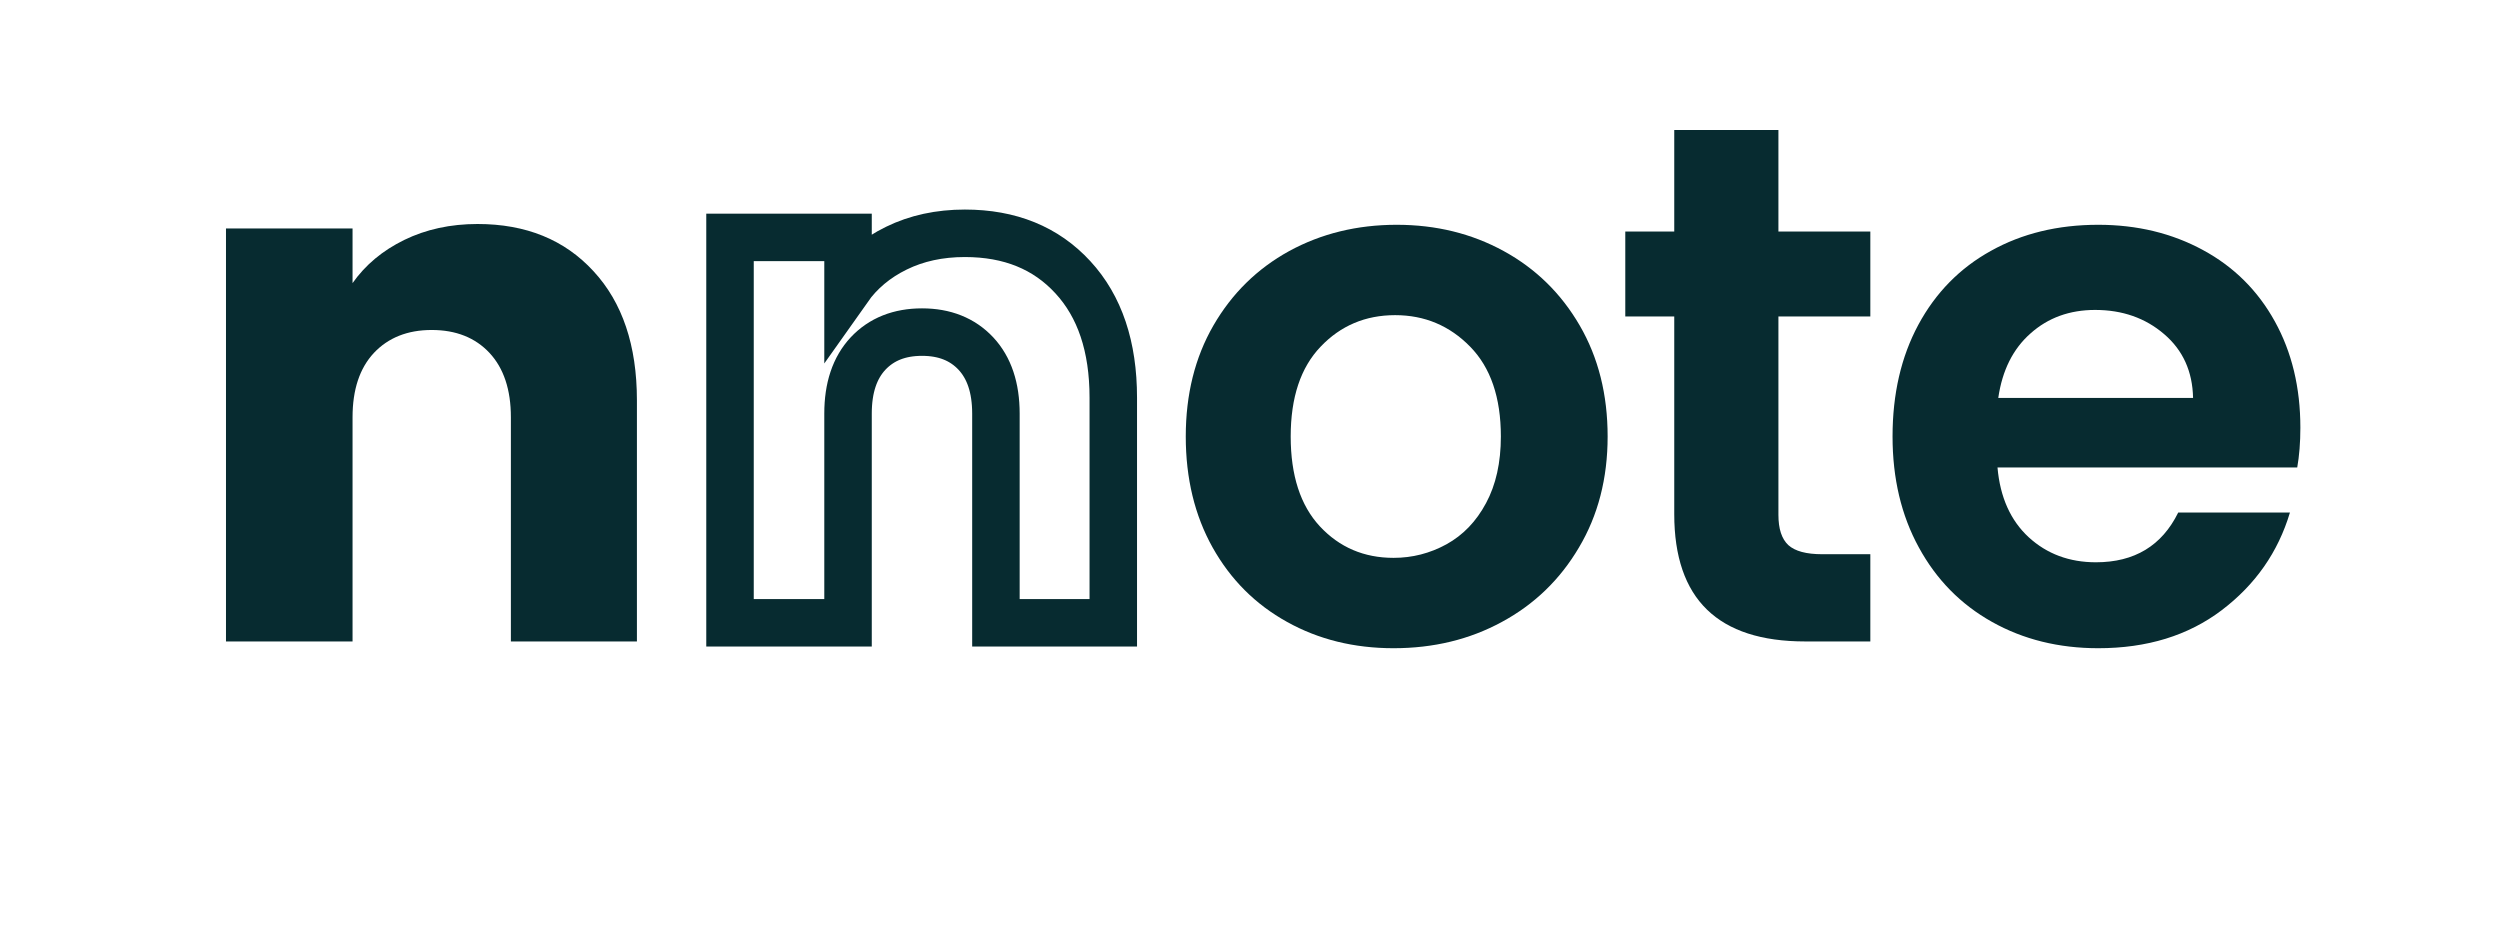
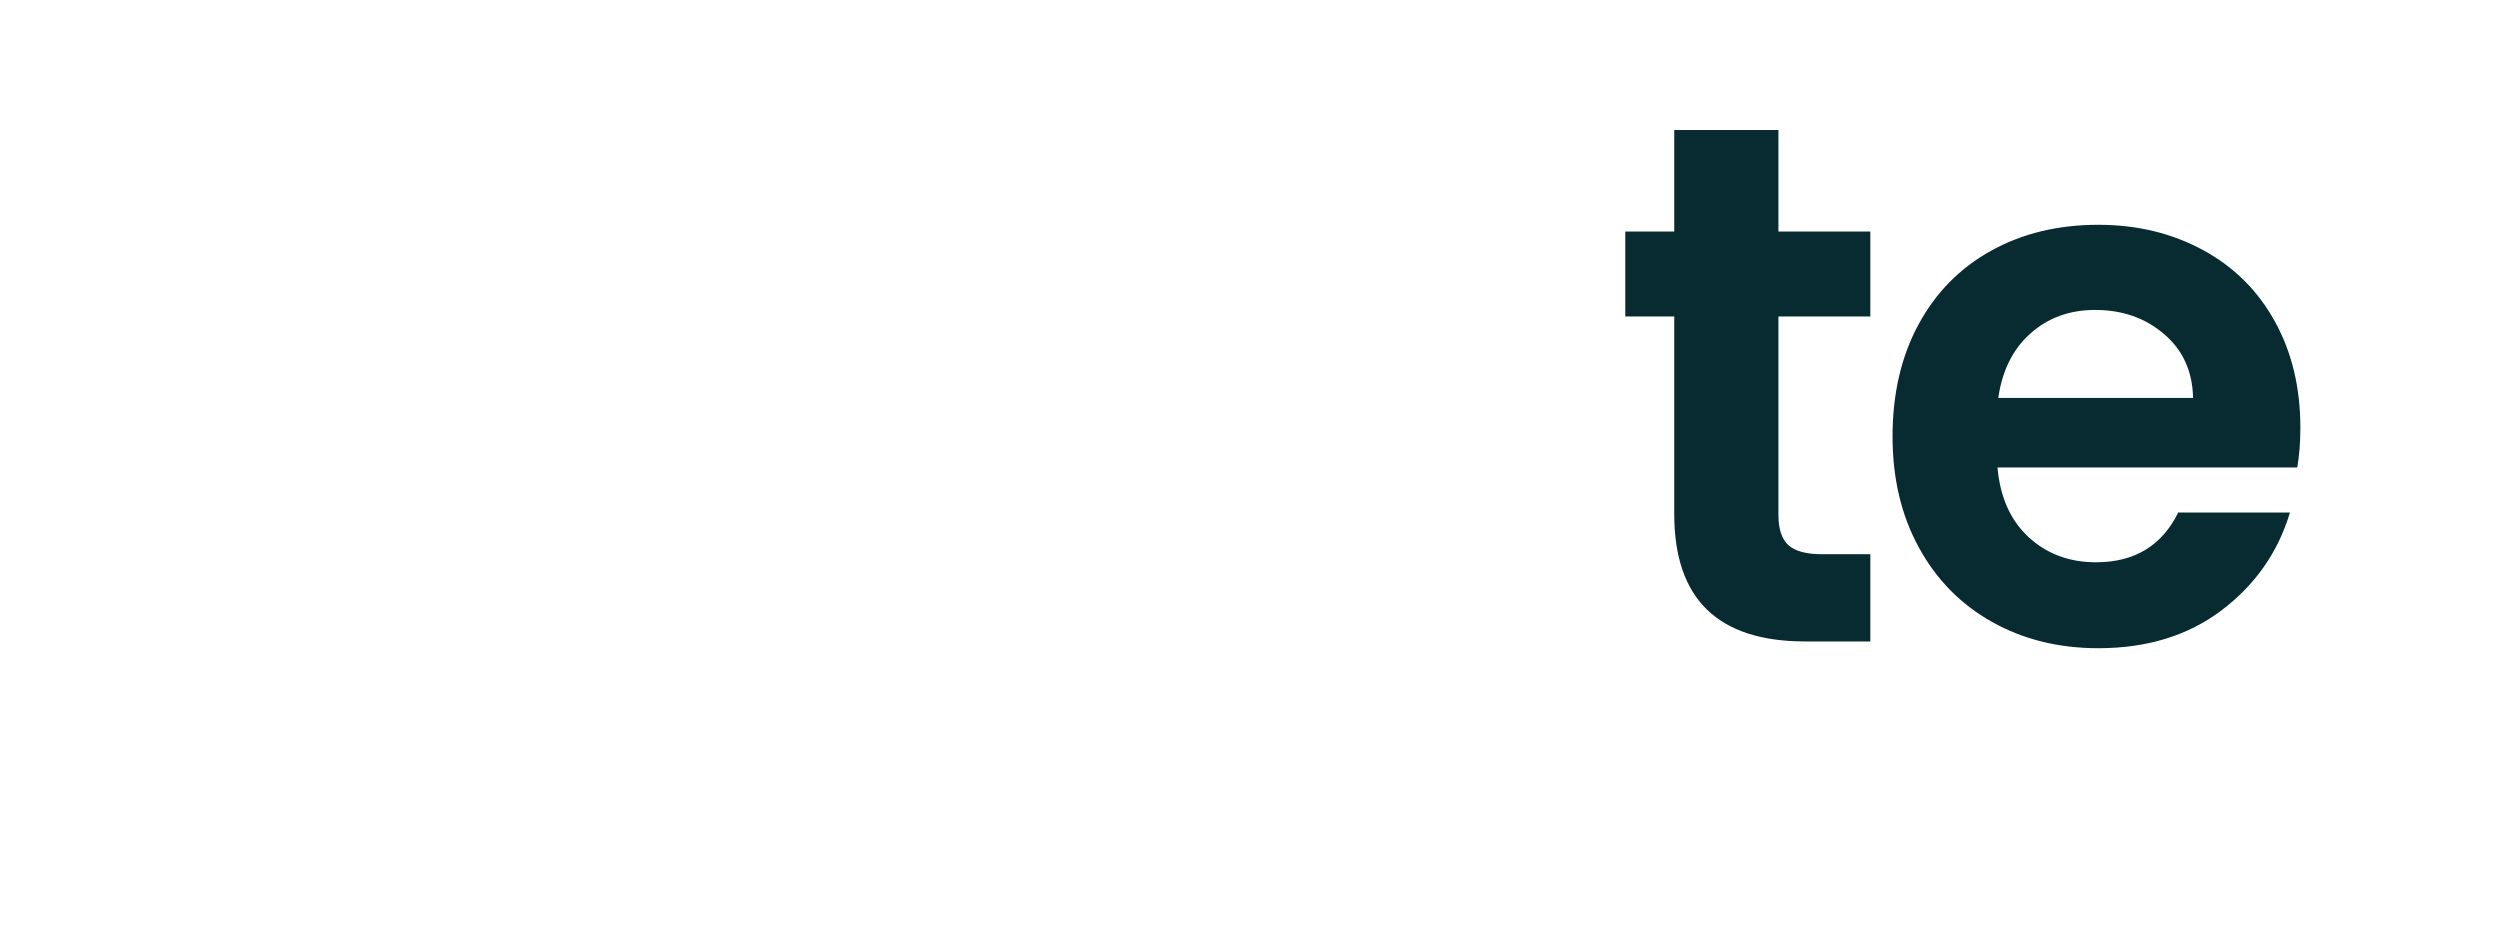
<svg xmlns="http://www.w3.org/2000/svg" width="200" zoomAndPan="magnify" viewBox="0 0 150 56.25" height="75" preserveAspectRatio="xMidYMid meet" version="1.0">
  <defs>
    <g />
  </defs>
  <g fill="#072b30" fill-opacity="1">
    <g transform="translate(10.809, 38.487)">
      <g>
-         <path d="M 17.844 -25.047 C 20.75 -25.047 23.066 -24.102 24.797 -22.219 C 26.535 -20.344 27.406 -17.758 27.406 -14.469 L 27.406 0 L 19.844 0 L 19.844 -13.453 C 19.844 -15.109 19.414 -16.395 18.562 -17.312 C 17.707 -18.227 16.551 -18.688 15.094 -18.688 C 13.645 -18.688 12.488 -18.227 11.625 -17.312 C 10.77 -16.395 10.344 -15.109 10.344 -13.453 L 10.344 0 L 2.75 0 L 2.75 -24.781 L 10.344 -24.781 L 10.344 -21.5 C 11.113 -22.594 12.148 -23.457 13.453 -24.094 C 14.754 -24.727 16.219 -25.047 17.844 -25.047 Z M 17.844 -25.047 " />
-       </g>
+         </g>
    </g>
  </g>
  <g fill="#072b30" fill-opacity="1">
    <g transform="translate(69.63, 38.487)">
      <g>
-         <path d="M 13.984 0.406 C 11.617 0.406 9.488 -0.117 7.594 -1.172 C 5.695 -2.223 4.207 -3.711 3.125 -5.641 C 2.051 -7.566 1.516 -9.785 1.516 -12.297 C 1.516 -14.816 2.066 -17.035 3.172 -18.953 C 4.285 -20.879 5.801 -22.367 7.719 -23.422 C 9.645 -24.473 11.797 -25 14.172 -25 C 16.535 -25 18.676 -24.473 20.594 -23.422 C 22.52 -22.367 24.039 -20.879 25.156 -18.953 C 26.27 -17.035 26.828 -14.816 26.828 -12.297 C 26.828 -9.785 26.254 -7.566 25.109 -5.641 C 23.973 -3.711 22.43 -2.223 20.484 -1.172 C 18.547 -0.117 16.379 0.406 13.984 0.406 Z M 13.984 -5.016 C 15.109 -5.016 16.164 -5.285 17.156 -5.828 C 18.156 -6.379 18.945 -7.203 19.531 -8.297 C 20.125 -9.398 20.422 -10.734 20.422 -12.297 C 20.422 -14.641 19.805 -16.438 18.578 -17.688 C 17.348 -18.945 15.848 -19.578 14.078 -19.578 C 12.297 -19.578 10.805 -18.945 9.609 -17.688 C 8.41 -16.438 7.812 -14.641 7.812 -12.297 C 7.812 -9.961 8.395 -8.164 9.562 -6.906 C 10.738 -5.645 12.211 -5.016 13.984 -5.016 Z M 13.984 -5.016 " />
-       </g>
+         </g>
    </g>
  </g>
  <g fill="#072b30" fill-opacity="1">
    <g transform="translate(96.408, 38.487)">
      <g>
        <path d="M 10.297 -19.5 L 10.297 -7.594 C 10.297 -6.758 10.492 -6.156 10.891 -5.781 C 11.297 -5.414 11.973 -5.234 12.922 -5.234 L 15.812 -5.234 L 15.812 0 L 11.906 0 C 6.664 0 4.047 -2.547 4.047 -7.641 L 4.047 -19.5 L 1.109 -19.5 L 1.109 -24.594 L 4.047 -24.594 L 4.047 -30.688 L 10.297 -30.688 L 10.297 -24.594 L 15.812 -24.594 L 15.812 -19.5 Z M 10.297 -19.5 " />
      </g>
    </g>
  </g>
  <g fill="#072b30" fill-opacity="1">
    <g transform="translate(112.084, 38.487)">
      <g>
        <path d="M 25.938 -12.828 C 25.938 -11.941 25.875 -11.145 25.75 -10.438 L 7.766 -10.438 C 7.922 -8.656 8.547 -7.258 9.641 -6.25 C 10.734 -5.25 12.078 -4.75 13.672 -4.75 C 15.984 -4.75 17.629 -5.742 18.609 -7.734 L 25.312 -7.734 C 24.602 -5.359 23.238 -3.406 21.219 -1.875 C 19.207 -0.352 16.738 0.406 13.812 0.406 C 11.445 0.406 9.32 -0.117 7.438 -1.172 C 5.562 -2.223 4.098 -3.711 3.047 -5.641 C 1.992 -7.566 1.469 -9.785 1.469 -12.297 C 1.469 -14.848 1.984 -17.082 3.016 -19 C 4.055 -20.926 5.508 -22.406 7.375 -23.438 C 9.238 -24.477 11.383 -25 13.812 -25 C 16.145 -25 18.238 -24.492 20.094 -23.484 C 21.945 -22.484 23.383 -21.055 24.406 -19.203 C 25.426 -17.359 25.938 -15.234 25.938 -12.828 Z M 19.5 -14.609 C 19.469 -16.203 18.891 -17.477 17.766 -18.438 C 16.641 -19.406 15.258 -19.891 13.625 -19.891 C 12.094 -19.891 10.801 -19.422 9.75 -18.484 C 8.695 -17.555 8.051 -16.266 7.812 -14.609 Z M 19.5 -14.609 " />
      </g>
    </g>
  </g>
-   <path stroke-linecap="butt" transform="matrix(0.74, 0, 0, 0.74, 41.23, -2.59)" fill="none" stroke-linejoin="miter" d="M 22.516 22.416 C 26.174 22.416 29.087 23.603 31.267 25.973 C 33.457 28.343 34.55 31.599 34.55 35.747 L 34.55 53.998 L 25.034 53.998 L 25.034 37.035 C 25.034 34.945 24.49 33.325 23.408 32.164 C 22.321 31.008 20.87 30.427 19.043 30.427 C 17.212 30.427 15.755 31.008 14.668 32.164 C 13.586 33.325 13.043 34.945 13.043 37.035 L 13.043 53.998 L 3.474 53.998 L 3.474 22.748 L 13.043 22.748 L 13.043 26.902 C 14.019 25.519 15.328 24.421 16.969 23.619 C 18.605 22.817 20.458 22.416 22.516 22.416 Z M 22.516 22.416 " stroke="#072b30" stroke-width="3.85" stroke-opacity="1" stroke-miterlimit="4" />
</svg>